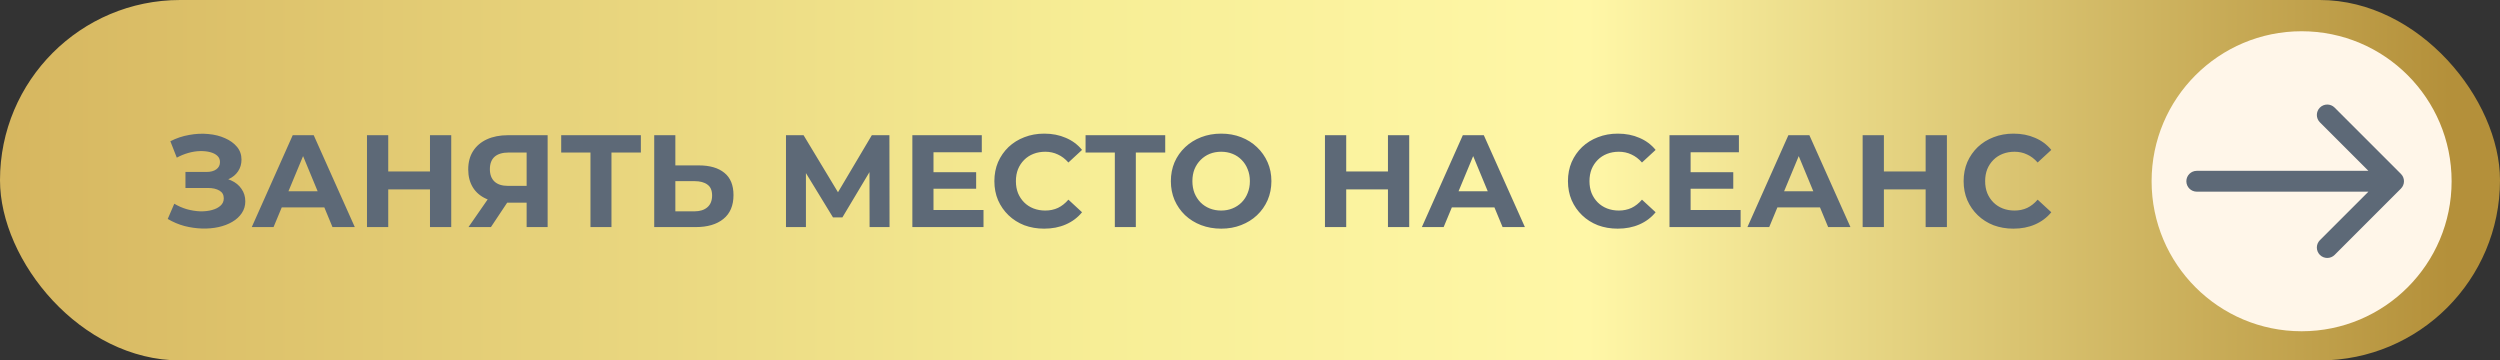
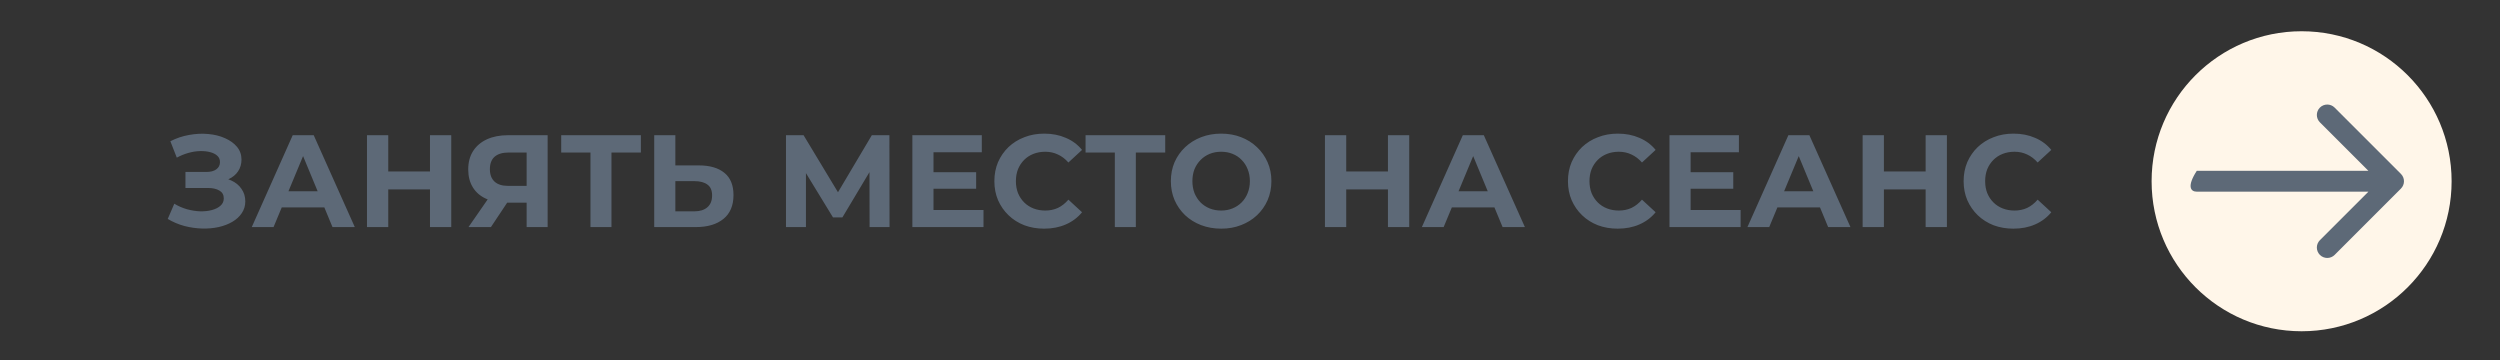
<svg xmlns="http://www.w3.org/2000/svg" width="1200" height="173" viewBox="0 0 1200 173" fill="none">
  <rect x="0" y="0" width="1200" height="173" fill="#333333" stroke="none" />
-   <rect width="1200" height="173" rx="86.5" fill="url(#paint0_linear_2529_3349)" />
  <path d="M80.512 105.094L83.662 97.786C85.552 98.92 87.568 99.802 89.71 100.432C91.894 101.02 94.015 101.356 96.073 101.44C98.173 101.482 100.063 101.272 101.743 100.81C103.465 100.348 104.83 99.655 105.838 98.731C106.888 97.807 107.413 96.631 107.413 95.203C107.413 93.523 106.72 92.284 105.334 91.486C103.948 90.646 102.1 90.226 99.79 90.226H89.017V82.54H99.034C101.092 82.54 102.688 82.12 103.822 81.28C104.998 80.44 105.586 79.285 105.586 77.815C105.586 76.555 105.166 75.547 104.326 74.791C103.486 73.993 102.331 73.405 100.861 73.027C99.433 72.649 97.816 72.481 96.01 72.523C94.204 72.565 92.335 72.859 90.403 73.405C88.471 73.951 86.623 74.707 84.859 75.673L81.772 67.798C84.628 66.328 87.631 65.32 90.781 64.774C93.973 64.186 97.039 64.039 99.979 64.333C102.961 64.585 105.649 65.257 108.043 66.349C110.437 67.399 112.348 68.785 113.776 70.507C115.204 72.229 115.918 74.266 115.918 76.618C115.918 78.718 115.372 80.587 114.28 82.225C113.188 83.863 111.655 85.123 109.681 86.005C107.749 86.887 105.523 87.328 103.003 87.328L103.255 85.06C106.195 85.06 108.736 85.564 110.878 86.572C113.062 87.538 114.742 88.903 115.918 90.667C117.136 92.389 117.745 94.384 117.745 96.652C117.745 98.752 117.178 100.642 116.044 102.322C114.952 103.96 113.44 105.346 111.508 106.48C109.576 107.614 107.371 108.454 104.893 109C102.415 109.546 99.769 109.777 96.955 109.693C94.183 109.609 91.39 109.21 88.576 108.496C85.762 107.74 83.074 106.606 80.512 105.094ZM120.848 109L140.504 64.9H150.584L170.303 109H159.593L143.465 70.066H147.497L131.306 109H120.848ZM130.676 99.55L133.385 91.801H156.065L158.837 99.55H130.676ZM206.391 64.9H216.597V109H206.391V64.9ZM186.357 109H176.151V64.9H186.357V109ZM207.147 90.919H185.601V82.288H207.147V90.919ZM252.783 109V95.077L255.303 97.282H243.207C239.385 97.282 236.088 96.652 233.316 95.392C230.544 94.132 228.423 92.305 226.953 89.911C225.483 87.517 224.748 84.661 224.748 81.343C224.748 77.899 225.525 74.959 227.079 72.523C228.675 70.045 230.901 68.155 233.757 66.853C236.613 65.551 239.973 64.9 243.837 64.9H262.863V109H252.783ZM224.874 109L235.836 93.187H246.168L235.647 109H224.874ZM252.783 91.801V70.57L255.303 73.216H244.089C241.191 73.216 238.965 73.888 237.411 75.232C235.899 76.576 235.143 78.571 235.143 81.217C235.143 83.779 235.878 85.753 237.348 87.139C238.818 88.525 240.981 89.218 243.837 89.218H255.303L252.783 91.801ZM283.425 109V70.885L285.756 73.216H269.376V64.9H307.617V73.216H291.237L293.505 70.885V109H283.425ZM335.382 79.39C340.716 79.39 344.832 80.587 347.73 82.981C350.628 85.333 352.077 88.882 352.077 93.628C352.077 98.668 350.46 102.49 347.226 105.094C344.034 107.698 339.603 109 333.933 109H314.025V64.9H324.168V79.39H335.382ZM333.366 101.44C335.97 101.44 338.028 100.789 339.54 99.487C341.052 98.185 341.808 96.295 341.808 93.817C341.808 91.381 341.052 89.638 339.54 88.588C338.07 87.496 336.012 86.95 333.366 86.95H324.168V101.44H333.366ZM377.271 109V64.9H385.713L404.487 96.022H400.014L418.473 64.9H426.915L426.978 109H417.402L417.339 79.579H419.166L404.361 104.338H399.825L384.705 79.579H386.847V109H377.271ZM447.32 82.666H468.551V90.604H447.32V82.666ZM448.076 100.81H472.079V109H437.933V64.9H471.26V73.09H448.076V100.81ZM501.176 109.756C497.774 109.756 494.603 109.21 491.663 108.118C488.765 106.984 486.245 105.388 484.103 103.33C481.961 101.272 480.281 98.857 479.063 96.085C477.887 93.313 477.299 90.268 477.299 86.95C477.299 83.632 477.887 80.587 479.063 77.815C480.281 75.043 481.961 72.628 484.103 70.57C486.287 68.512 488.828 66.937 491.726 65.845C494.624 64.711 497.795 64.144 501.239 64.144C505.061 64.144 508.505 64.816 511.571 66.16C514.679 67.462 517.283 69.394 519.383 71.956L512.831 78.004C511.319 76.282 509.639 75.001 507.791 74.161C505.943 73.279 503.927 72.838 501.743 72.838C499.685 72.838 497.795 73.174 496.073 73.846C494.351 74.518 492.86 75.484 491.6 76.744C490.34 78.004 489.353 79.495 488.639 81.217C487.967 82.939 487.631 84.85 487.631 86.95C487.631 89.05 487.967 90.961 488.639 92.683C489.353 94.405 490.34 95.896 491.6 97.156C492.86 98.416 494.351 99.382 496.073 100.054C497.795 100.726 499.685 101.062 501.743 101.062C503.927 101.062 505.943 100.642 507.791 99.802C509.639 98.92 511.319 97.597 512.831 95.833L519.383 101.881C517.283 104.443 514.679 106.396 511.571 107.74C508.505 109.084 505.04 109.756 501.176 109.756ZM535.117 109V70.885L537.448 73.216H521.068V64.9H559.309V73.216H542.929L545.197 70.885V109H535.117ZM586.207 109.756C582.721 109.756 579.487 109.189 576.505 108.055C573.565 106.921 571.003 105.325 568.819 103.267C566.677 101.209 564.997 98.794 563.779 96.022C562.603 93.25 562.015 90.226 562.015 86.95C562.015 83.674 562.603 80.65 563.779 77.878C564.997 75.106 566.698 72.691 568.882 70.633C571.066 68.575 573.628 66.979 576.568 65.845C579.508 64.711 582.7 64.144 586.144 64.144C589.63 64.144 592.822 64.711 595.72 65.845C598.66 66.979 601.201 68.575 603.343 70.633C605.527 72.691 607.228 75.106 608.446 77.878C609.664 80.608 610.273 83.632 610.273 86.95C610.273 90.226 609.664 93.271 608.446 96.085C607.228 98.857 605.527 101.272 603.343 103.33C601.201 105.346 598.66 106.921 595.72 108.055C592.822 109.189 589.651 109.756 586.207 109.756ZM586.144 101.062C588.118 101.062 589.924 100.726 591.562 100.054C593.242 99.382 594.712 98.416 595.972 97.156C597.232 95.896 598.198 94.405 598.87 92.683C599.584 90.961 599.941 89.05 599.941 86.95C599.941 84.85 599.584 82.939 598.87 81.217C598.198 79.495 597.232 78.004 595.972 76.744C594.754 75.484 593.305 74.518 591.625 73.846C589.945 73.174 588.118 72.838 586.144 72.838C584.17 72.838 582.343 73.174 580.663 73.846C579.025 74.518 577.576 75.484 576.316 76.744C575.056 78.004 574.069 79.495 573.355 81.217C572.683 82.939 572.347 84.85 572.347 86.95C572.347 89.008 572.683 90.919 573.355 92.683C574.069 94.405 575.035 95.896 576.253 97.156C577.513 98.416 578.983 99.382 580.663 100.054C582.343 100.726 584.17 101.062 586.144 101.062ZM666.217 64.9H676.423V109H666.217V64.9ZM646.183 109H635.977V64.9H646.183V109ZM666.973 90.919H645.427V82.288H666.973V90.919ZM682.495 109L702.151 64.9H712.231L731.95 109H721.24L705.112 70.066H709.144L692.953 109H682.495ZM692.323 99.55L695.032 91.801H717.712L720.484 99.55H692.323ZM776.493 109.756C773.091 109.756 769.92 109.21 766.98 108.118C764.082 106.984 761.562 105.388 759.42 103.33C757.278 101.272 755.598 98.857 754.38 96.085C753.204 93.313 752.616 90.268 752.616 86.95C752.616 83.632 753.204 80.587 754.38 77.815C755.598 75.043 757.278 72.628 759.42 70.57C761.604 68.512 764.145 66.937 767.043 65.845C769.941 64.711 773.112 64.144 776.556 64.144C780.378 64.144 783.822 64.816 786.888 66.16C789.996 67.462 792.6 69.394 794.7 71.956L788.148 78.004C786.636 76.282 784.956 75.001 783.108 74.161C781.26 73.279 779.244 72.838 777.06 72.838C775.002 72.838 773.112 73.174 771.39 73.846C769.668 74.518 768.177 75.484 766.917 76.744C765.657 78.004 764.67 79.495 763.956 81.217C763.284 82.939 762.948 84.85 762.948 86.95C762.948 89.05 763.284 90.961 763.956 92.683C764.67 94.405 765.657 95.896 766.917 97.156C768.177 98.416 769.668 99.382 771.39 100.054C773.112 100.726 775.002 101.062 777.06 101.062C779.244 101.062 781.26 100.642 783.108 99.802C784.956 98.92 786.636 97.597 788.148 95.833L794.7 101.881C792.6 104.443 789.996 106.396 786.888 107.74C783.822 109.084 780.357 109.756 776.493 109.756ZM810.739 82.666H831.97V90.604H810.739V82.666ZM811.495 100.81H835.498V109H801.352V64.9H834.679V73.09H811.495V100.81ZM838.765 109L858.421 64.9H868.501L888.22 109H877.51L861.382 70.066H865.414L849.223 109H838.765ZM848.593 99.55L851.302 91.801H873.982L876.754 99.55H848.593ZM924.308 64.9H934.514V109H924.308V64.9ZM904.274 109H894.068V64.9H904.274V109ZM925.064 90.919H903.518V82.288H925.064V90.919ZM966.416 109.756C963.014 109.756 959.843 109.21 956.903 108.118C954.005 106.984 951.485 105.388 949.343 103.33C947.201 101.272 945.521 98.857 944.303 96.085C943.127 93.313 942.539 90.268 942.539 86.95C942.539 83.632 943.127 80.587 944.303 77.815C945.521 75.043 947.201 72.628 949.343 70.57C951.527 68.512 954.068 66.937 956.966 65.845C959.864 64.711 963.035 64.144 966.479 64.144C970.301 64.144 973.745 64.816 976.811 66.16C979.919 67.462 982.523 69.394 984.623 71.956L978.071 78.004C976.559 76.282 974.879 75.001 973.031 74.161C971.183 73.279 969.167 72.838 966.983 72.838C964.925 72.838 963.035 73.174 961.313 73.846C959.591 74.518 958.1 75.484 956.84 76.744C955.58 78.004 954.593 79.495 953.879 81.217C953.207 82.939 952.871 84.85 952.871 86.95C952.871 89.05 953.207 90.961 953.879 92.683C954.593 94.405 955.58 95.896 956.84 97.156C958.1 98.416 959.591 99.382 961.313 100.054C963.035 100.726 964.925 101.062 966.983 101.062C969.167 101.062 971.183 100.642 973.031 99.802C974.879 98.92 976.559 97.597 978.071 95.833L984.623 101.881C982.523 104.443 979.919 106.396 976.811 107.74C973.745 109.084 970.28 109.756 966.416 109.756Z" fill="#5D6977" />
  <circle cx="1104.77" cy="87.002" r="72.002" fill="#FFF6E9" />
-   <path d="M1054.45 82C1051.69 82 1049.45 84.239 1049.45 87C1049.45 89.761 1051.69 92 1054.45 92V82ZM1152.44 90.535C1154.4 88.583 1154.4 85.417 1152.44 83.465L1120.62 51.645C1118.67 49.692 1115.51 49.692 1113.55 51.645C1111.6 53.597 1111.6 56.763 1113.55 58.716L1141.84 87L1113.55 115.284C1111.6 117.237 1111.6 120.403 1113.55 122.355C1115.51 124.308 1118.67 124.308 1120.62 122.355L1152.44 90.535ZM1054.45 92H1148.91V82H1054.45V92Z" fill="#5D6977" />
+   <path d="M1054.45 82C1049.45 89.761 1051.69 92 1054.45 92V82ZM1152.44 90.535C1154.4 88.583 1154.4 85.417 1152.44 83.465L1120.62 51.645C1118.67 49.692 1115.51 49.692 1113.55 51.645C1111.6 53.597 1111.6 56.763 1113.55 58.716L1141.84 87L1113.55 115.284C1111.6 117.237 1111.6 120.403 1113.55 122.355C1115.51 124.308 1118.67 124.308 1120.62 122.355L1152.44 90.535ZM1054.45 92H1148.91V82H1054.45V92Z" fill="#5D6977" />
  <defs>
    <linearGradient id="paint0_linear_2529_3349" x1="0" y1="86.5" x2="1200" y2="86.5" gradientUnits="userSpaceOnUse">
      <stop stop-color="#D6B65F" />
      <stop offset="0.44" stop-color="#F7EE96" />
      <stop offset="0.635" stop-color="#FFF7A7" />
      <stop offset="0.98" stop-color="#B4903A" />
    </linearGradient>
  </defs>
</svg>